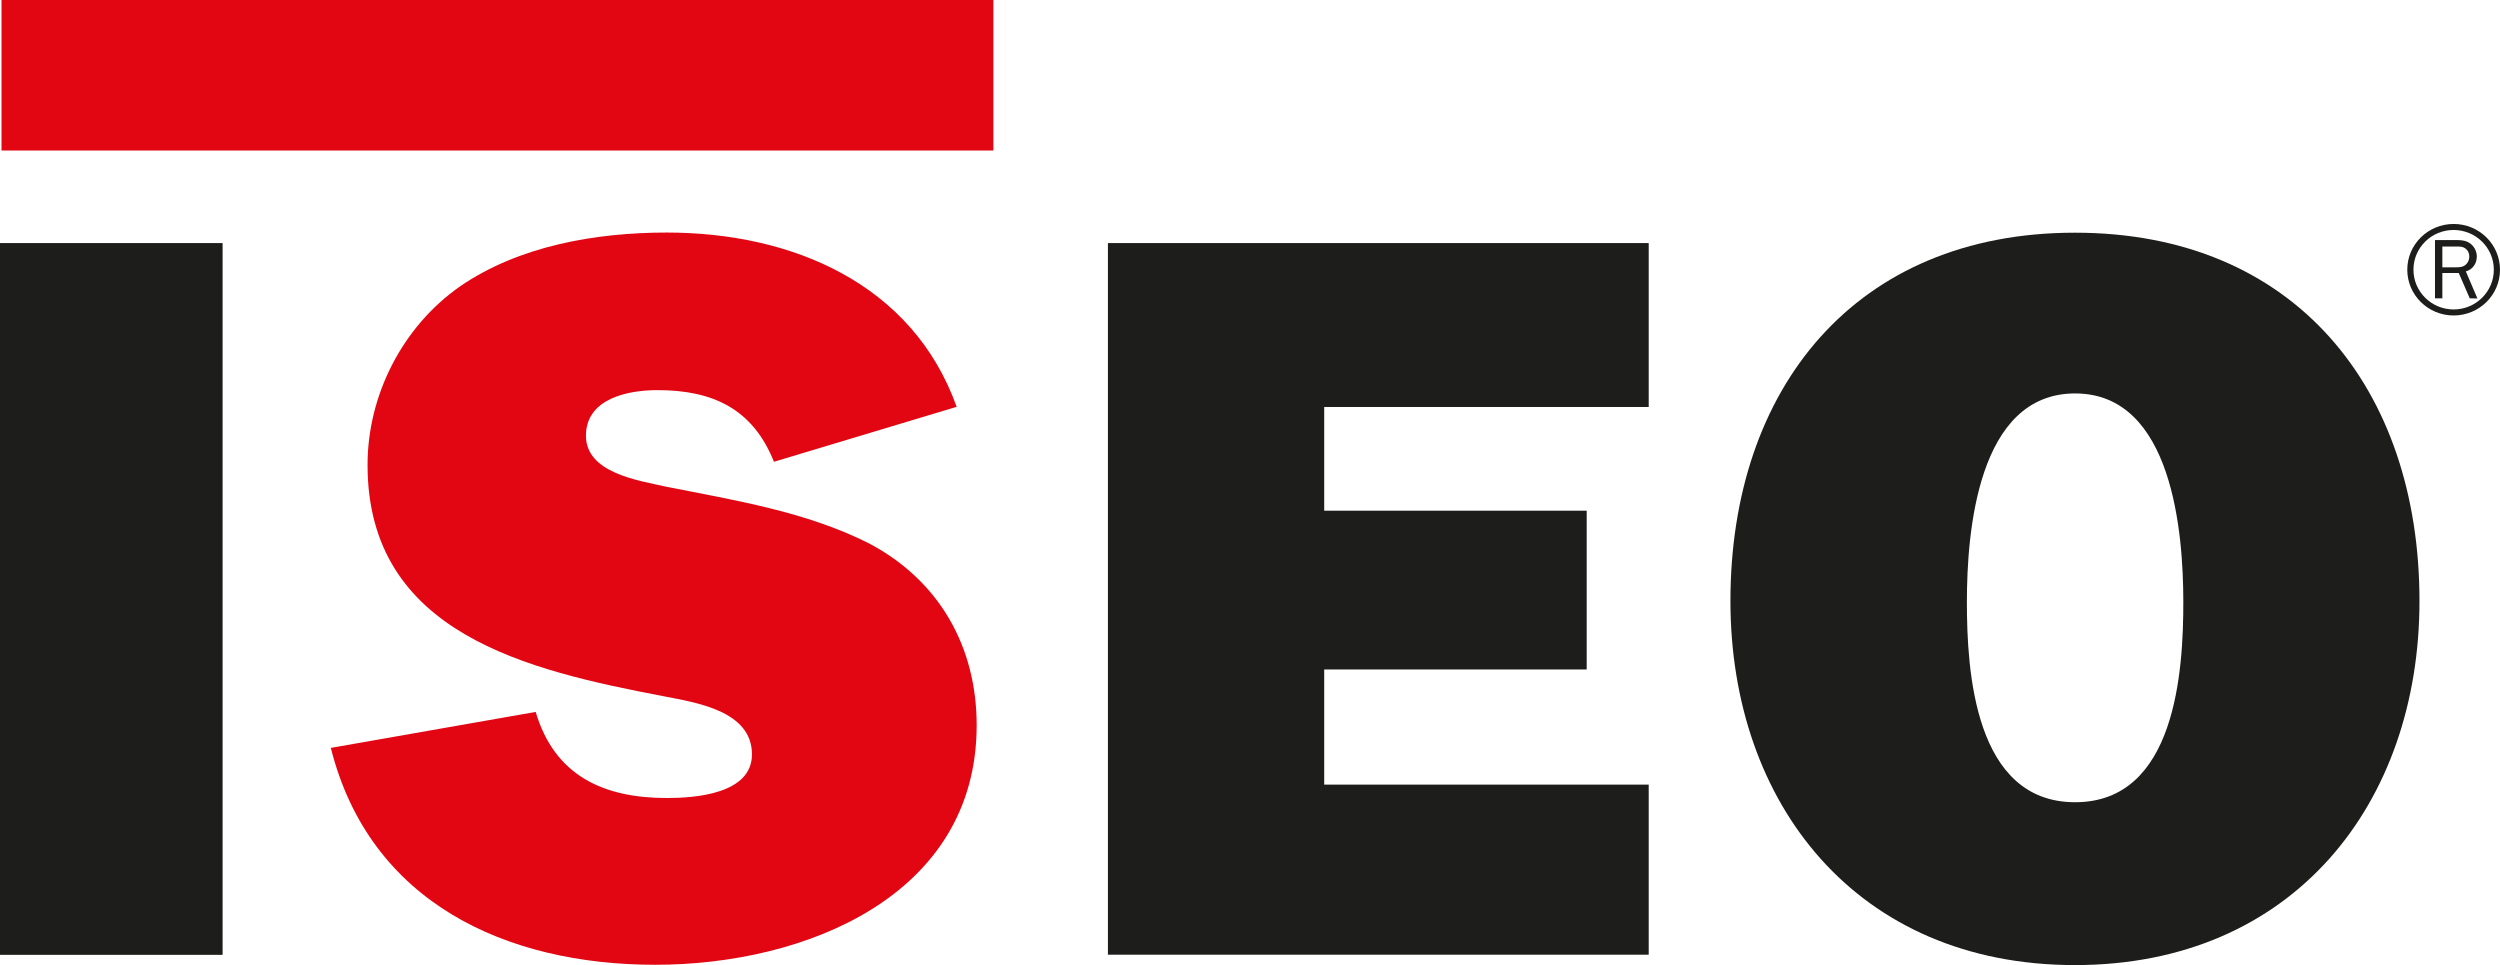
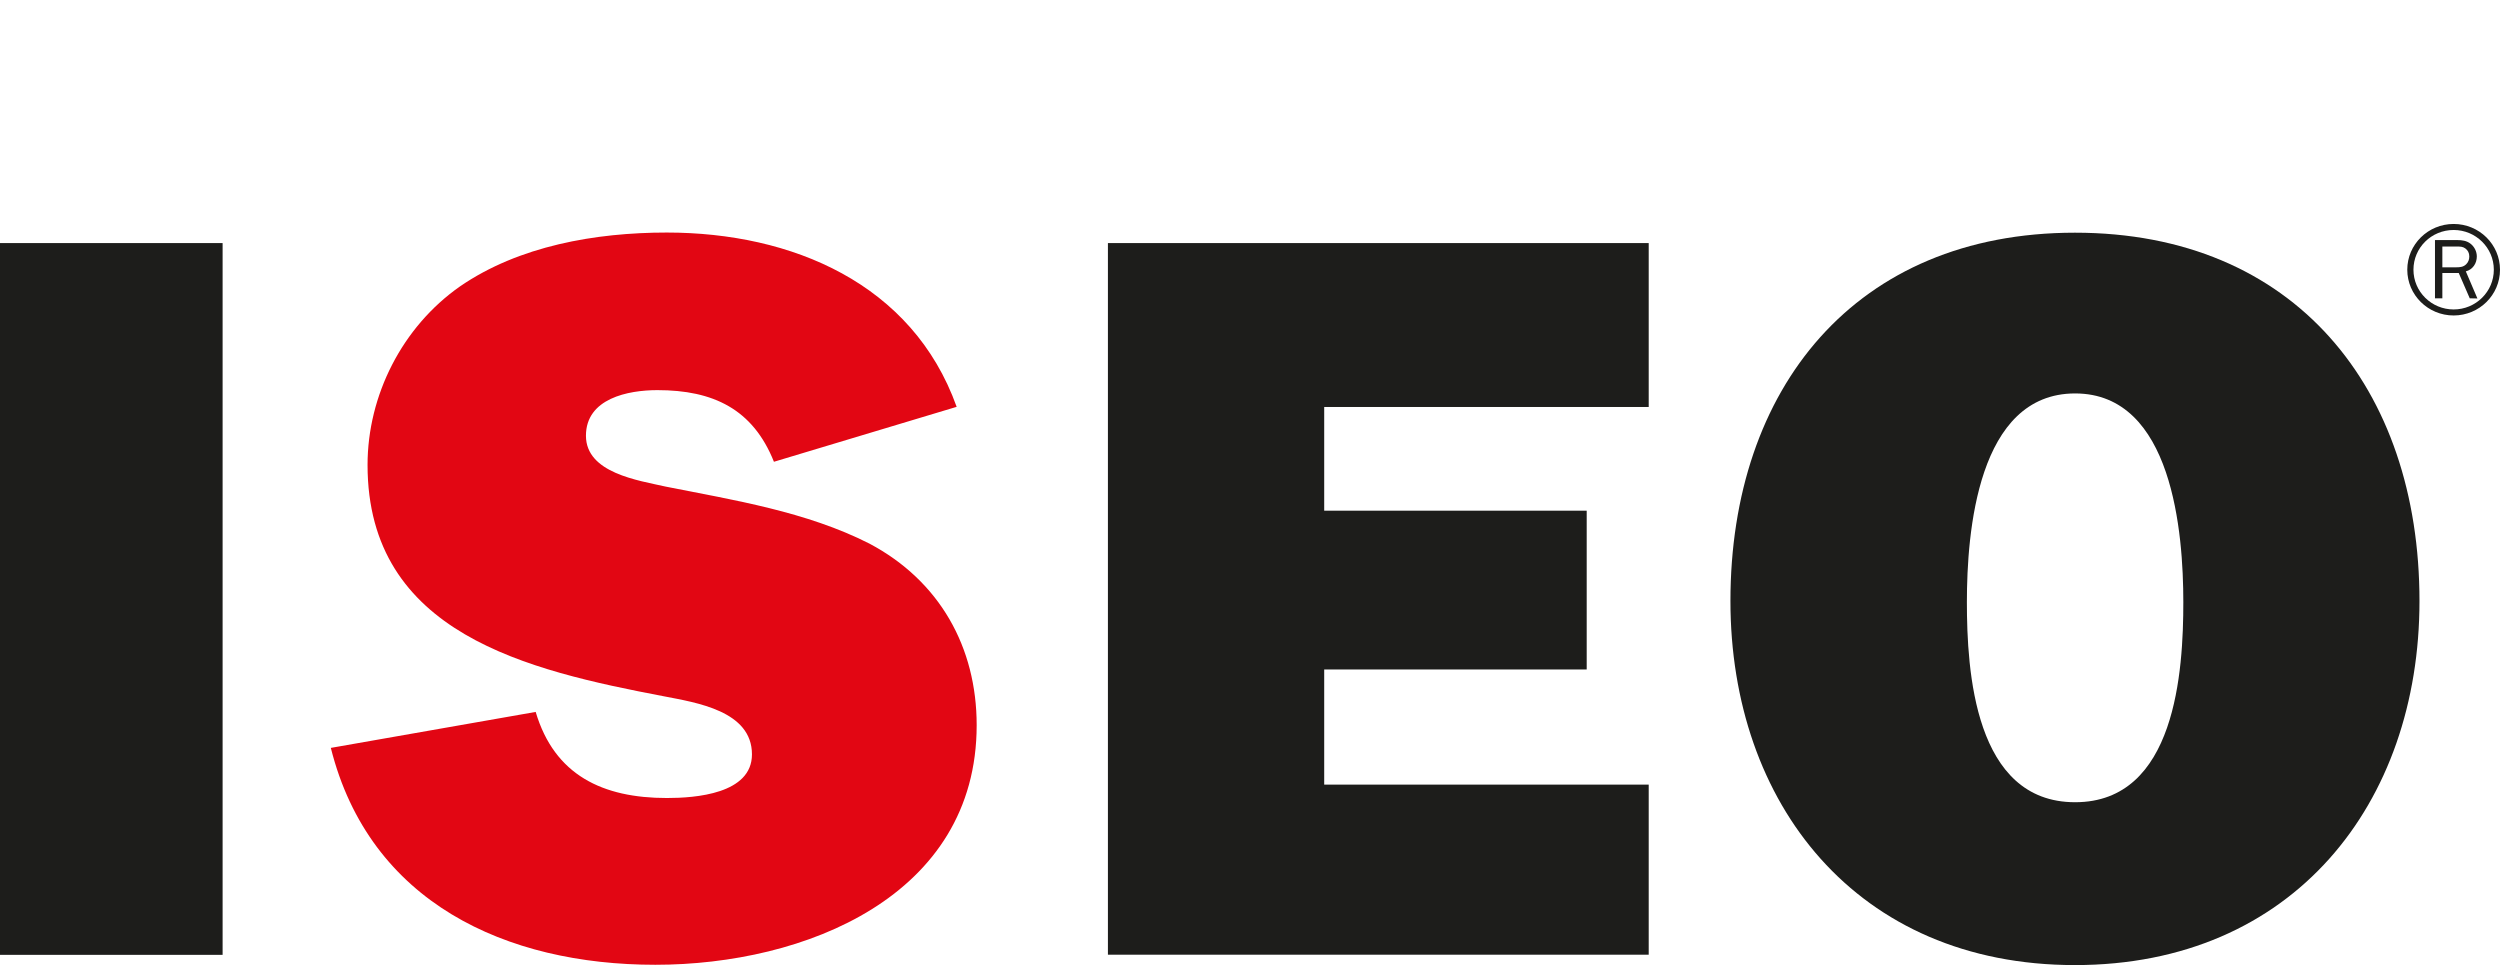
<svg xmlns="http://www.w3.org/2000/svg" id="b" viewBox="0 0 166.1 64.12">
  <g id="c">
    <g>
-       <rect x=".1" width="65.9" height="10" style="fill:#e20613;" />
      <path d="M35.59 47.3c1.25 4.21 4.46 5.72 8.72 5.72 1.88.0 5.65-.27 5.65-2.9.0-2.89-3.7-3.44-5.86-3.86-9-1.72-19.68-4.14-19.68-15.37.0-4.62 2.3-9.17 6.14-11.86 3.91-2.69 9-3.58 13.74-3.58 8.3.0 16.33 3.38 19.26 11.58l-12.14 3.65c-1.4-3.51-4.05-4.76-7.74-4.76-1.95.0-4.75.55-4.75 3.03s3.49 2.97 5.3 3.38c4.53.9 9.35 1.66 13.54 3.79 4.67 2.48 7.12 6.89 7.12 12.06.0 11.37-11.44 15.92-21.35 15.92s-18.98-4.13-21.56-14.41" style="fill:#e20613;" />
      <rect y="16.15" width="14.79" height="47.29" style="fill:#1d1d1b;" />
      <polyline points="73.61 16.15 73.61 63.43 109.54 63.43 109.54 52.13 87.98 52.13 87.98 44.48 105.42 44.48 105.42 33.93 87.98 33.93 87.98 27.04 109.54 27.04 109.54 16.15" style="fill:#1d1d1b;" />
      <path d="M130.68 40c0 4.55.49 13.3 7.19 13.3s7.19-8.75 7.19-13.3-.7-13.86-7.19-13.86-7.19 9.24-7.19 13.86m30.07-.07c0 13.44-8.37 24.19-22.89 24.19s-22.89-10.75-22.89-24.19c0-14.13 8.3-24.47 22.89-24.47s22.89 10.34 22.89 24.47" style="fill:#1d1d1b;" />
      <path d="M164.09 19.82l-.73-1.68h-1.09v1.68h-.49v-3.87h1.47c.32.0.63.04.89.24s.42.52.42.85c0 .46-.27.87-.73.99l.77 1.8m-1.41-2.07c.26.0.48-.02.67-.21.14-.14.2-.32.2-.51.0-.23-.09-.41-.27-.54-.17-.12-.34-.12-.54-.12h-.98v1.38h.92z" style="fill:#1d1d1b;" />
      <path d="M166.1 17.92c0 1.68-1.38 3.04-3.08 3.04s-3.08-1.36-3.08-3.04 1.38-3.04 3.08-3.04 3.08 1.36 3.08 3.04m-3.08-2.64c-1.48.0-2.67 1.18-2.67 2.64s1.2 2.64 2.67 2.64 2.67-1.18 2.67-2.64-1.2-2.64-2.67-2.64" style="fill:#1d1d1b;" />
    </g>
  </g>
</svg>